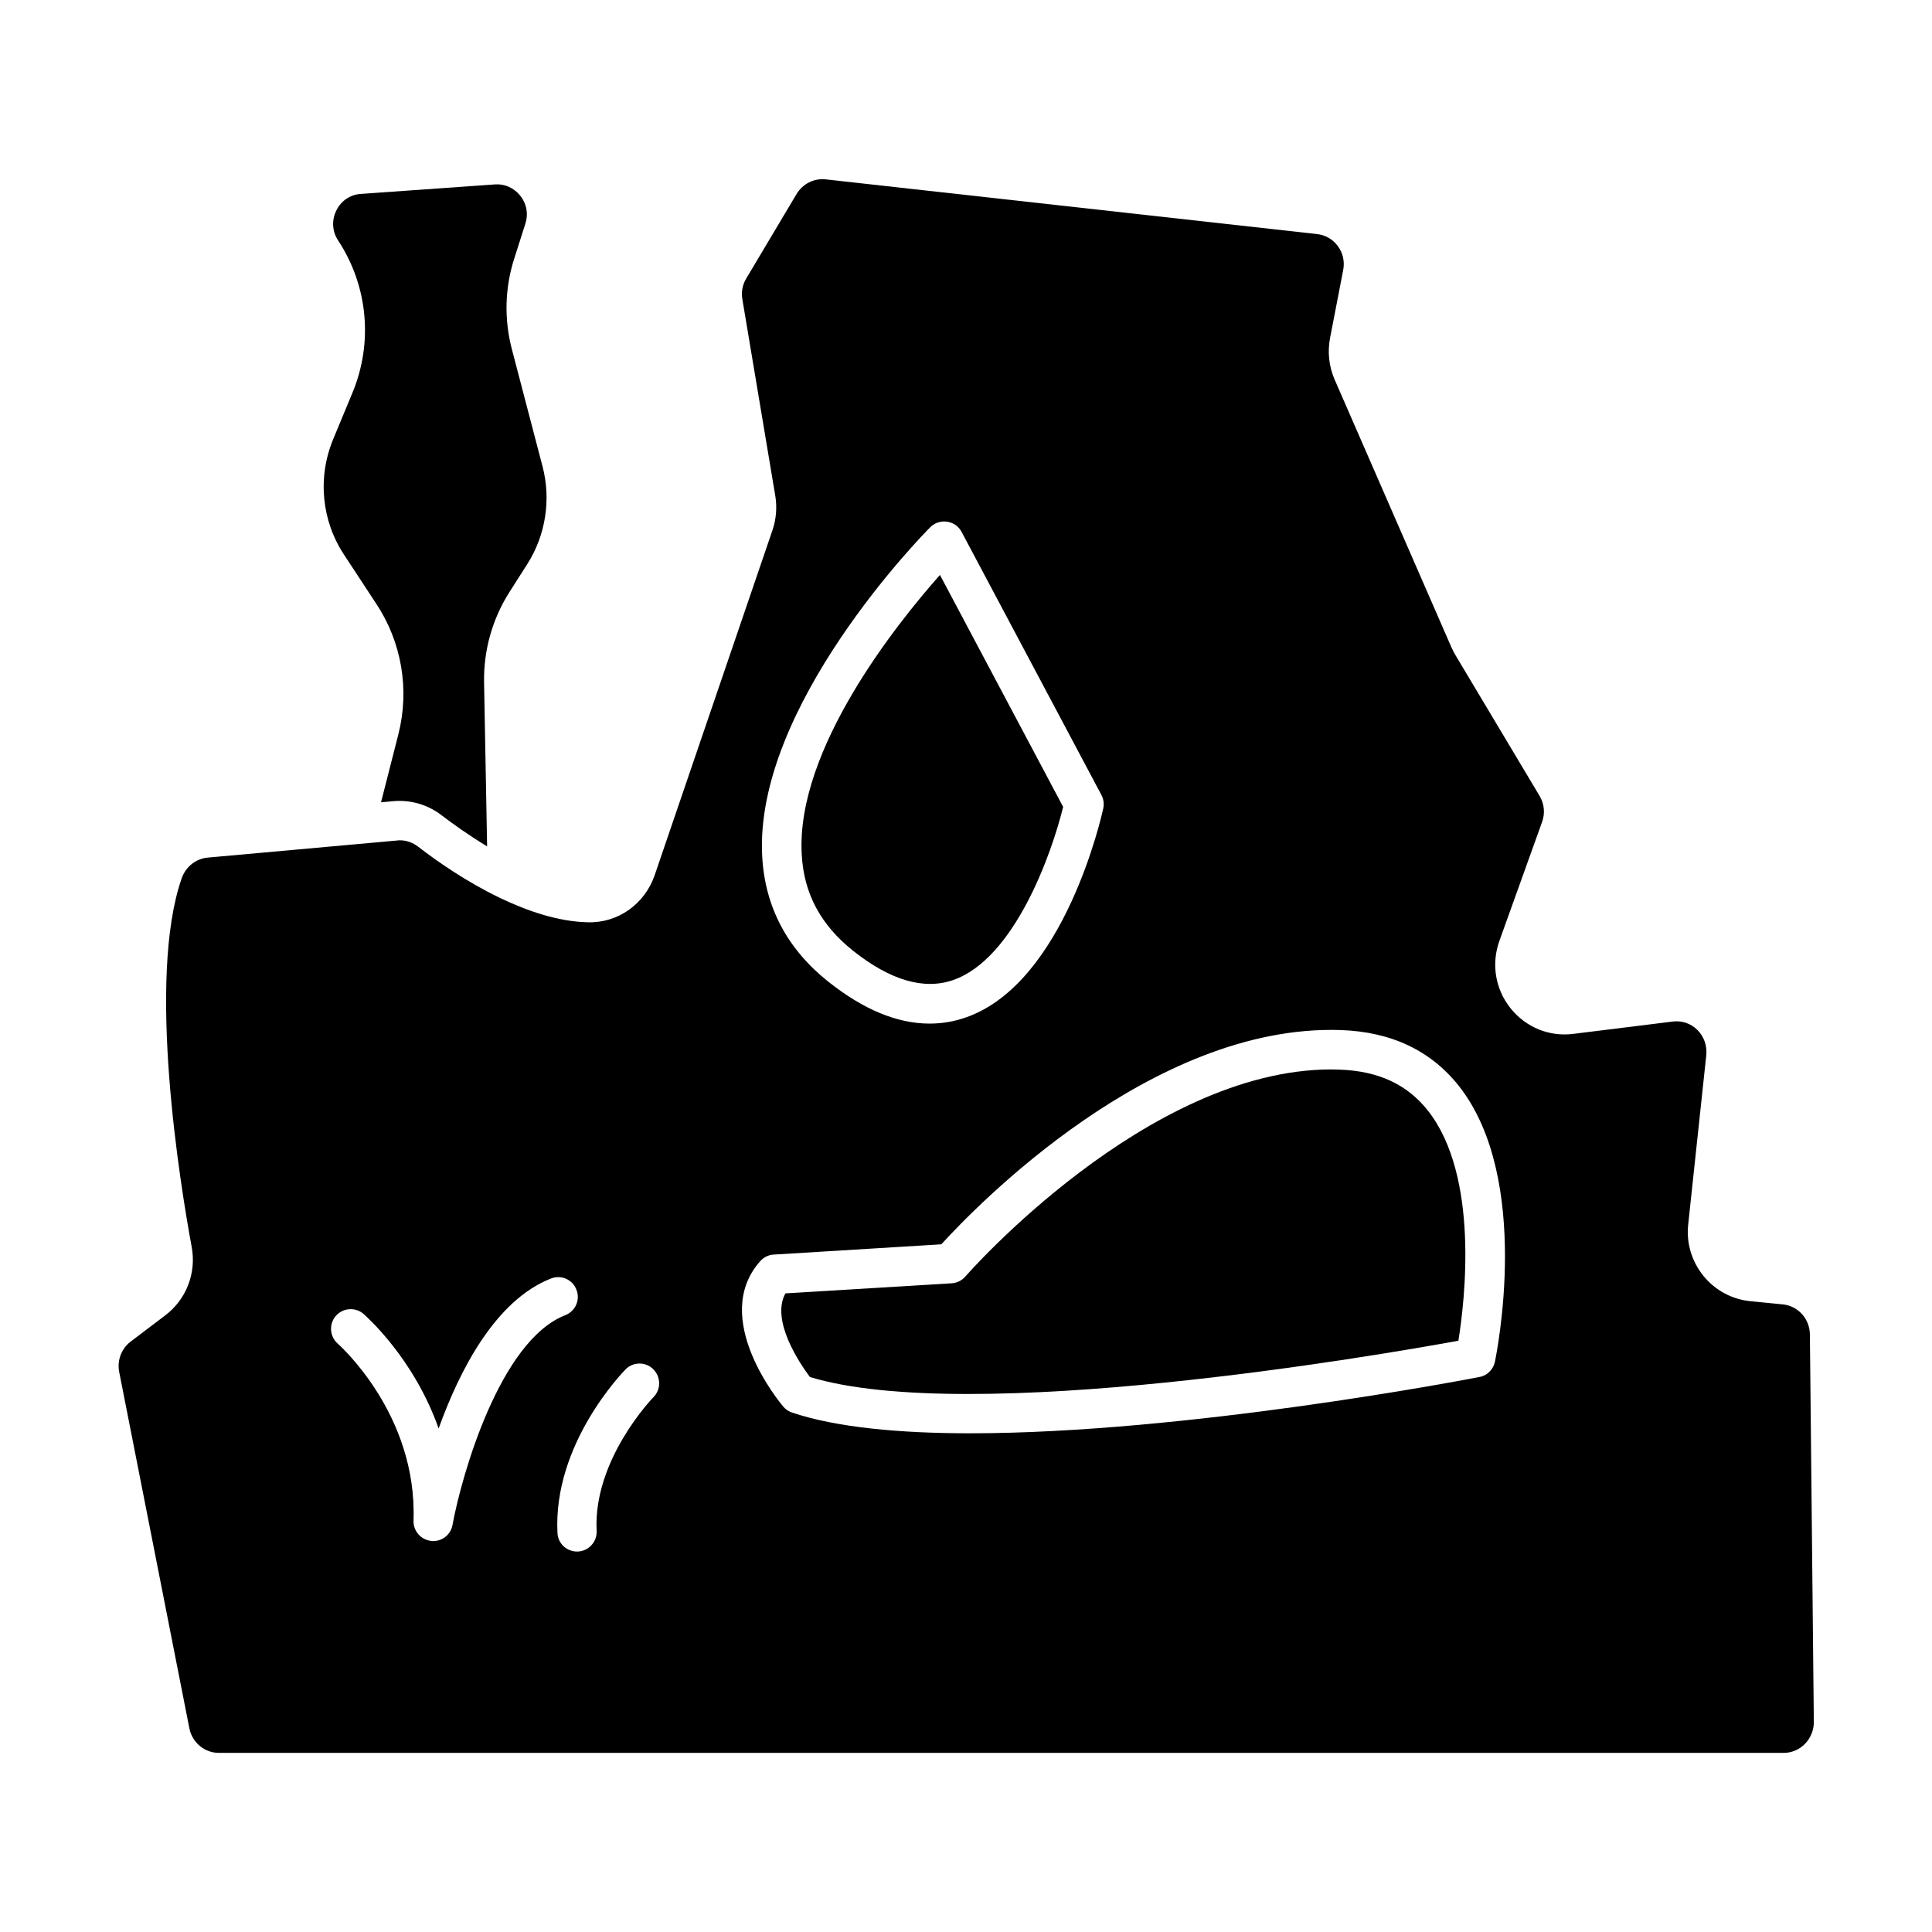
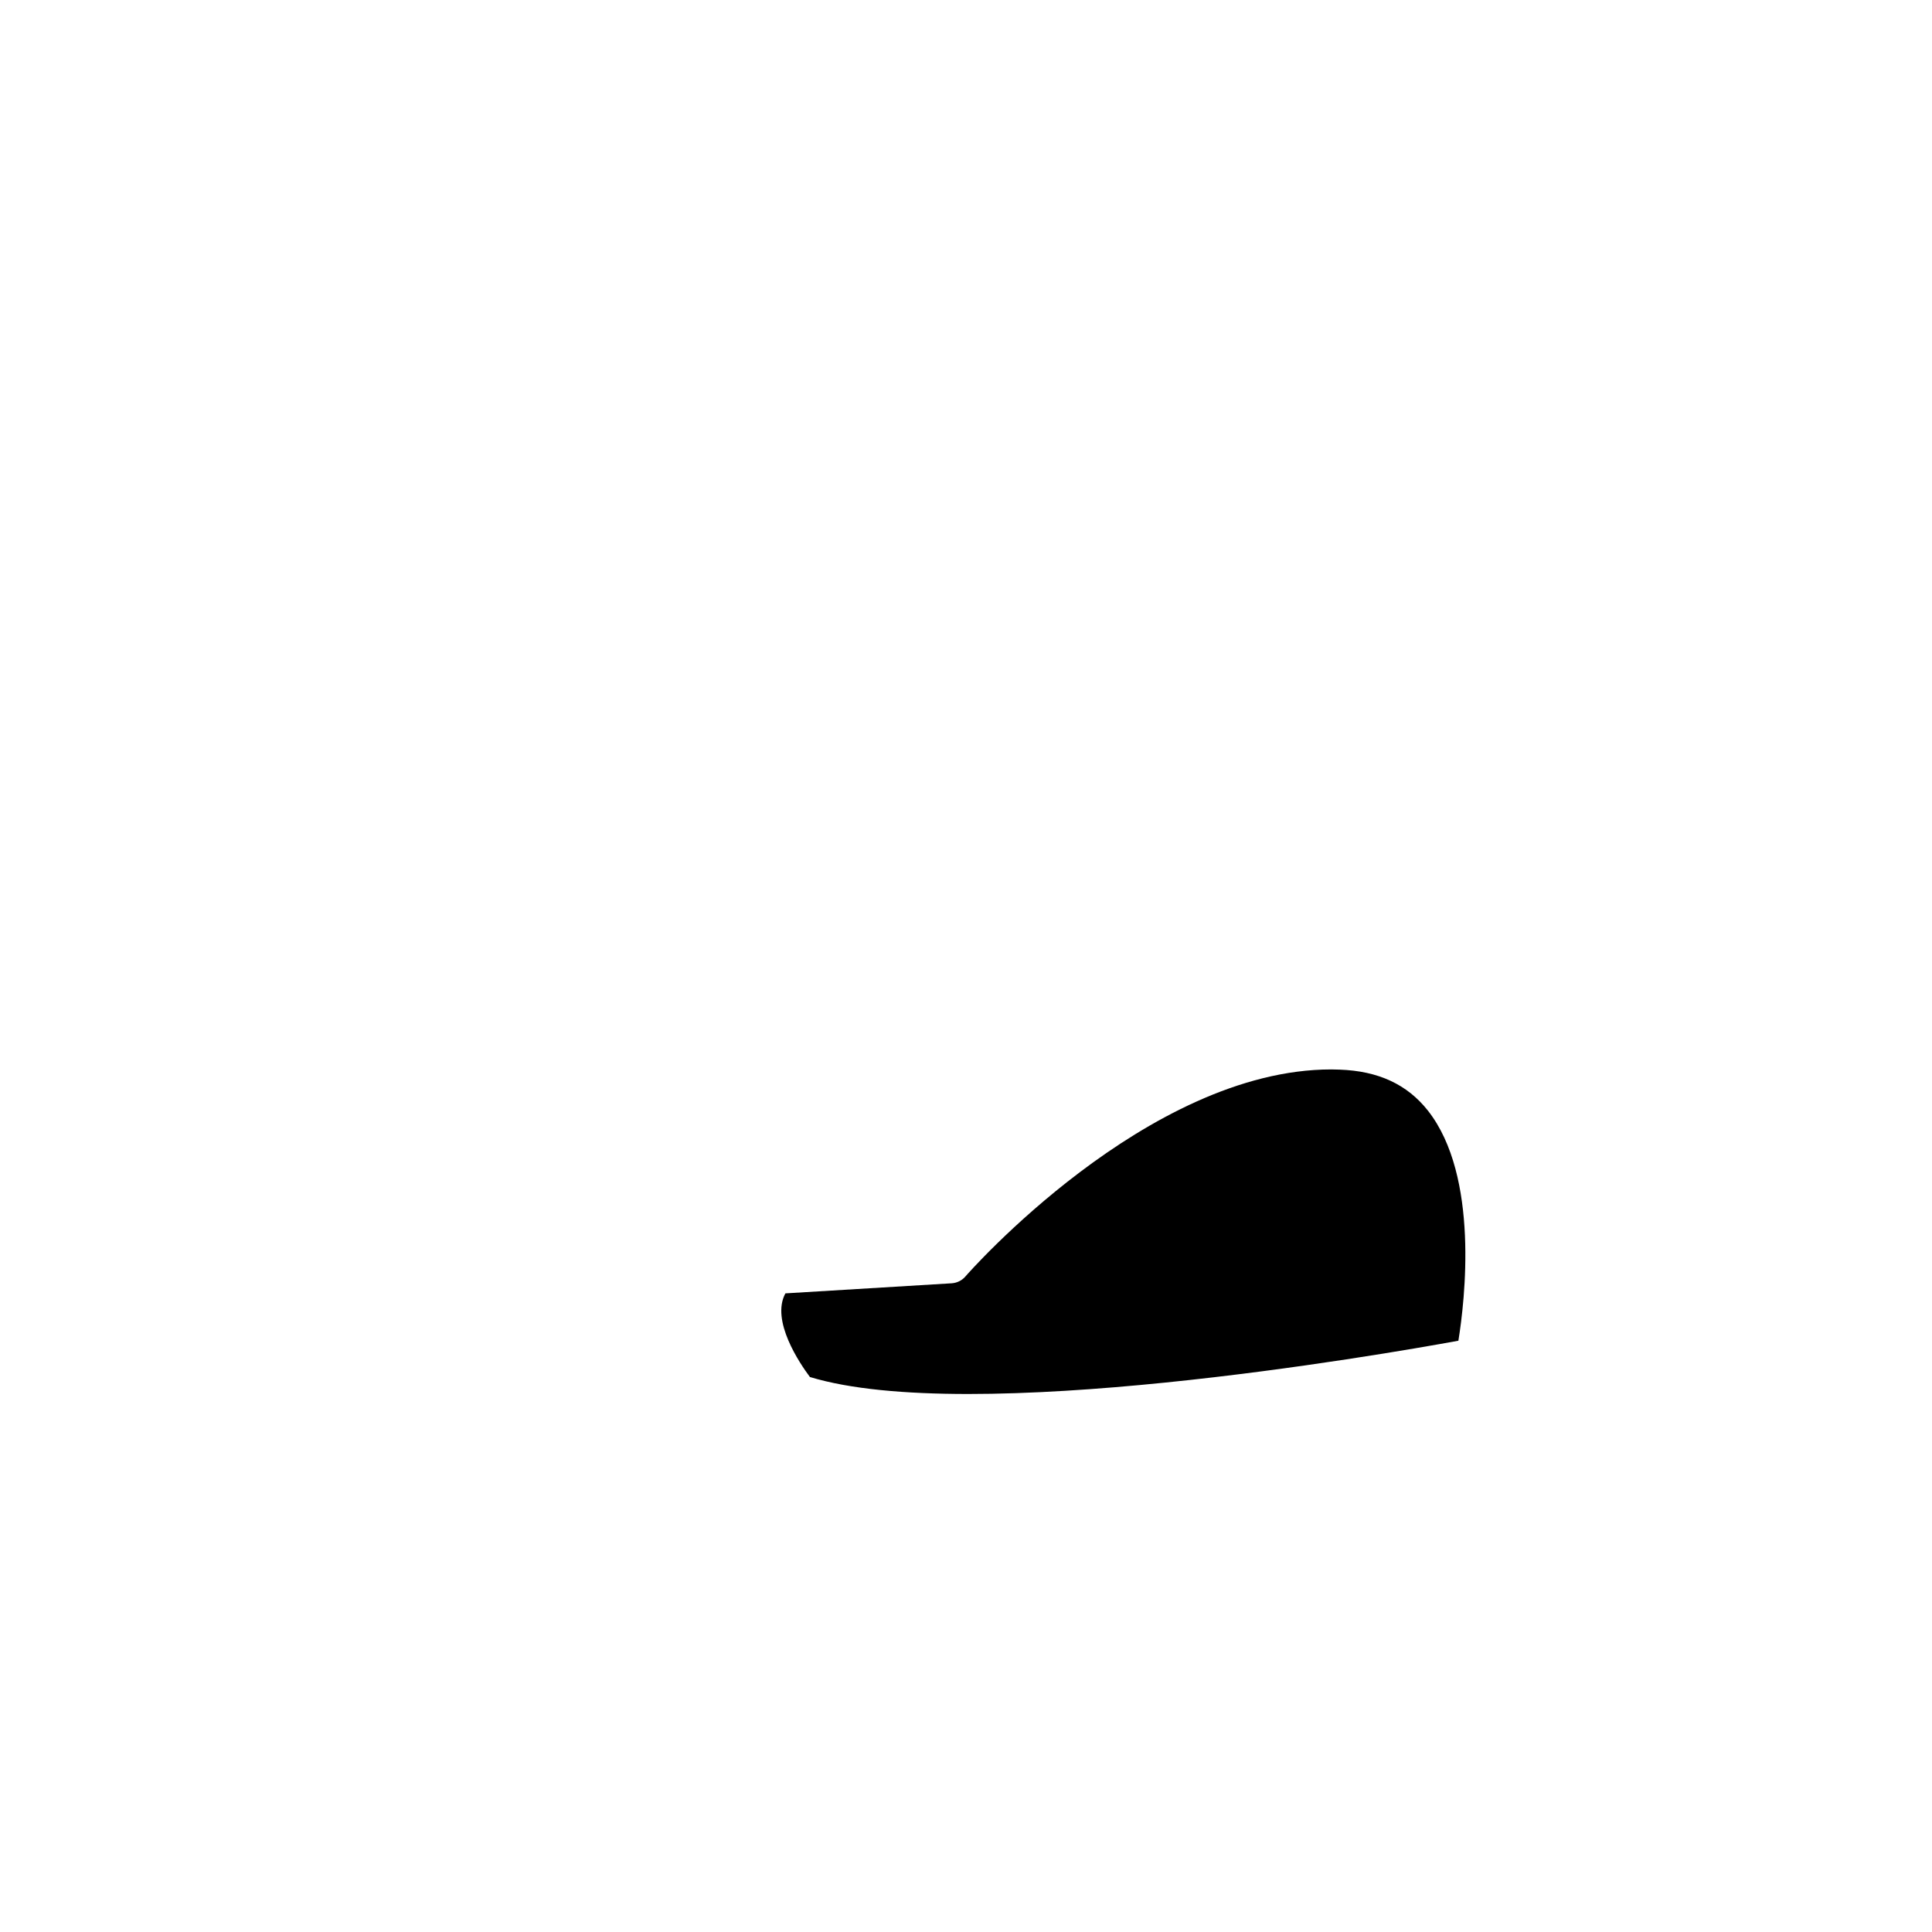
<svg xmlns="http://www.w3.org/2000/svg" fill="#000000" width="800px" height="800px" version="1.1" viewBox="144 144 512 512">
  <g>
-     <path d="m243.72 304.02c6.75 10.176 8.867 22.773 5.844 34.613l-4.586 17.984 3.273-0.301c4.637-0.402 9.219 0.957 12.898 3.828 2.621 2.016 6.902 5.09 11.941 8.16l-0.805-43.43c-0.152-8.516 2.168-16.777 6.699-23.93l4.785-7.508c4.836-7.609 6.297-17.027 4.031-25.746l-8.16-31.188c-2.066-7.91-1.863-16.223 0.656-24.031l2.922-9.168c0.855-2.621 0.352-5.34-1.359-7.457-1.664-2.066-4.133-3.176-6.699-2.973l-35.57 2.519c-2.82 0.203-5.188 1.812-6.449 4.383-1.309 2.621-1.109 5.594 0.504 8.012 7.859 11.992 9.27 27.004 3.777 40.254l-5.141 12.395c-4.18 10.125-3.074 21.613 2.973 30.684z" />
-     <path d="m370.02 395.92c9.926 7.91 18.941 10.531 26.703 7.758 16.172-5.742 25.996-33.453 29.02-45.848l-32.648-61.465c-11.285 12.746-38.238 46.199-36.625 74.109 0.551 10.332 5.035 18.645 13.551 25.445z" />
    <path d="m498.95 427.46c-0.707 0-1.41-0.051-2.117-0.051-48.871 0-96.531 54.312-96.984 54.863-0.906 1.059-2.215 1.715-3.629 1.812l-44.082 2.672c-3.93 7.203 3.828 18.59 6.5 22.168 42.672 12.949 150.94-5.793 171.85-9.621 1.715-10.629 5.594-43.578-8.062-60.961-5.484-6.953-13.145-10.531-23.473-10.883z" />
-     <path d="m623.64 497.64c-0.051-4.133-3.125-7.559-7.152-7.961l-8.664-0.855c-4.887-0.504-9.27-2.871-12.395-6.699-3.125-3.879-4.586-8.715-4.031-13.703l4.785-44.789c0.25-2.519-0.605-4.938-2.367-6.699-1.715-1.715-4.133-2.519-6.5-2.215l-26.398 3.273c-6.398 0.805-12.543-1.762-16.574-6.75-4.082-5.09-5.188-11.789-2.973-17.938l11.285-31.438c0.855-2.316 0.605-4.836-0.656-6.953l-22.219-37.18c-0.402-0.656-0.754-1.359-1.109-2.117l-30.984-71.039c-1.512-3.477-1.914-7.254-1.211-10.984l3.477-17.984c0.453-2.266-0.051-4.535-1.41-6.398-1.359-1.812-3.273-2.922-5.492-3.176l-130.29-14.508c-3.07-0.305-6.043 1.207-7.656 3.879l-13.352 22.418c-1.008 1.664-1.359 3.629-1.008 5.543l8.715 52.043c0.504 3.023 0.25 6.195-0.754 9.117l-31.188 91.34c-2.621 7.707-9.773 12.848-17.887 12.543-7.758-0.203-15.719-2.922-23.023-6.398-0.102-0.051-0.152-0.051-0.203-0.102-8.715-4.18-16.473-9.574-21.562-13.504-1.41-1.109-3.125-1.715-4.887-1.715-0.25 0-0.453 0-0.707 0.051l-50.23 4.535c-3.125 0.301-5.793 2.418-6.852 5.441-9.371 26.703-0.352 81.516 2.621 97.688 1.309 6.953-1.41 13.957-7.004 18.188l-9.168 6.953c-2.469 1.863-3.629 5.039-3.023 8.062l18.594 94.422c0.754 3.777 4.031 6.5 7.809 6.5h414.73c2.117 0 4.082-0.855 5.594-2.367 1.512-1.562 2.367-3.629 2.367-5.793zm-233.11-213.92c1.16-1.16 2.82-1.715 4.484-1.461 1.664 0.25 3.074 1.258 3.828 2.719l37.031 69.676c0.605 1.109 0.754 2.367 0.504 3.578-0.402 1.863-10.227 46.047-36.172 55.316-3.223 1.16-6.5 1.715-9.875 1.715-8.566 0-17.531-3.727-26.852-11.133-10.832-8.613-16.727-19.75-17.48-33.051-2.273-39.75 42.617-85.445 44.531-87.359zm-126.61 264.4c-0.453 2.519-2.621 4.281-5.141 4.281-0.203 0-0.402 0-0.555-0.051-2.719-0.301-4.734-2.672-4.637-5.391 1.008-28.312-19.852-46.652-20.051-46.855-2.168-1.863-2.418-5.188-0.555-7.356 1.863-2.168 5.188-2.418 7.356-0.555 0.707 0.656 13.352 11.738 19.902 30.379 5.594-15.566 15.113-34.008 29.773-39.75 2.672-1.059 5.742 0.25 6.75 2.973 1.059 2.672-0.25 5.691-2.973 6.75-17.324 6.758-27.453 42.426-29.871 55.574zm53.254-33.855c-0.152 0.152-16.02 16.523-15.062 35.418 0.152 2.871-2.066 5.34-4.938 5.492h-0.25c-2.769 0-5.09-2.168-5.188-4.938-1.211-23.578 17.281-42.523 18.035-43.328 2.016-2.066 5.34-2.066 7.356-0.051 2.062 2.066 2.062 5.391 0.047 7.406zm222.99-9.371c-0.453 2.066-2.066 3.68-4.133 4.031-4.082 0.805-78.039 14.914-134.92 14.914-18.539 0-35.316-1.512-47.207-5.492-0.906-0.301-1.715-0.855-2.316-1.562-0.805-0.957-19.598-23.477-6.098-38.594 0.906-1.008 2.215-1.664 3.578-1.715l44.387-2.719c9.02-9.875 55.773-58.441 105.85-56.781 13.402 0.453 23.93 5.441 31.387 14.914 19.344 24.691 9.875 71.039 9.473 73.004z" />
  </g>
</svg>